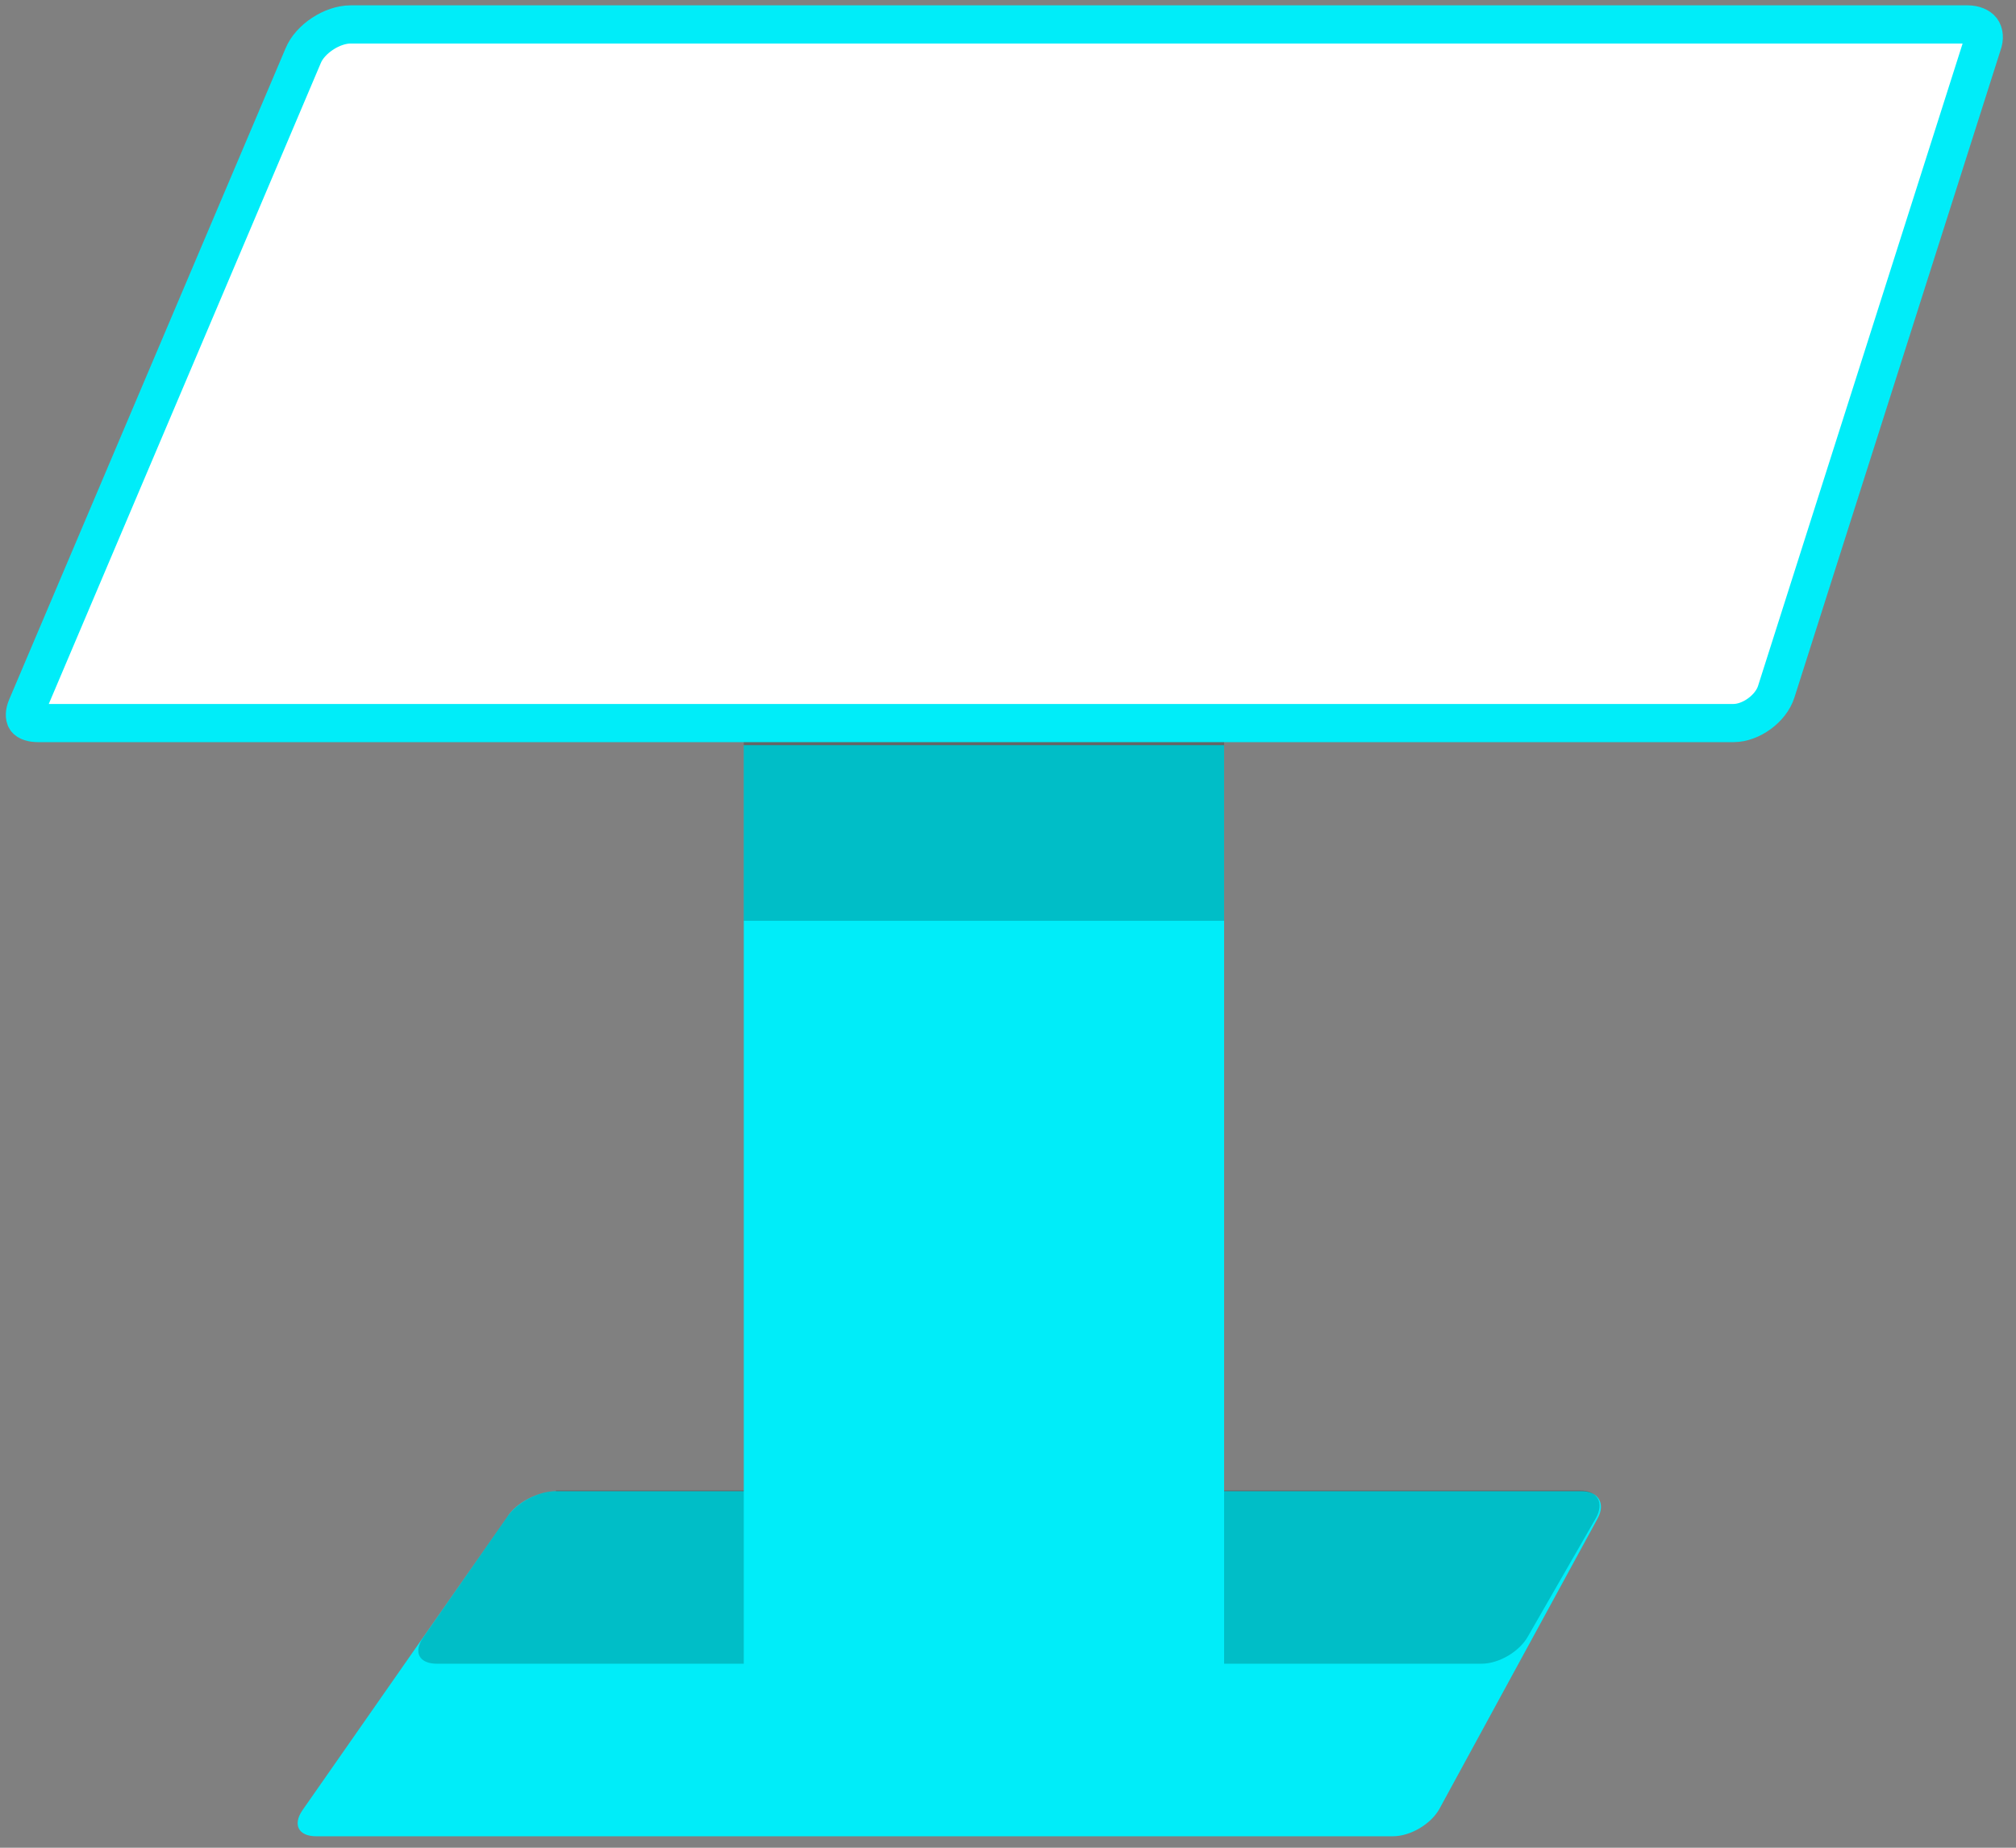
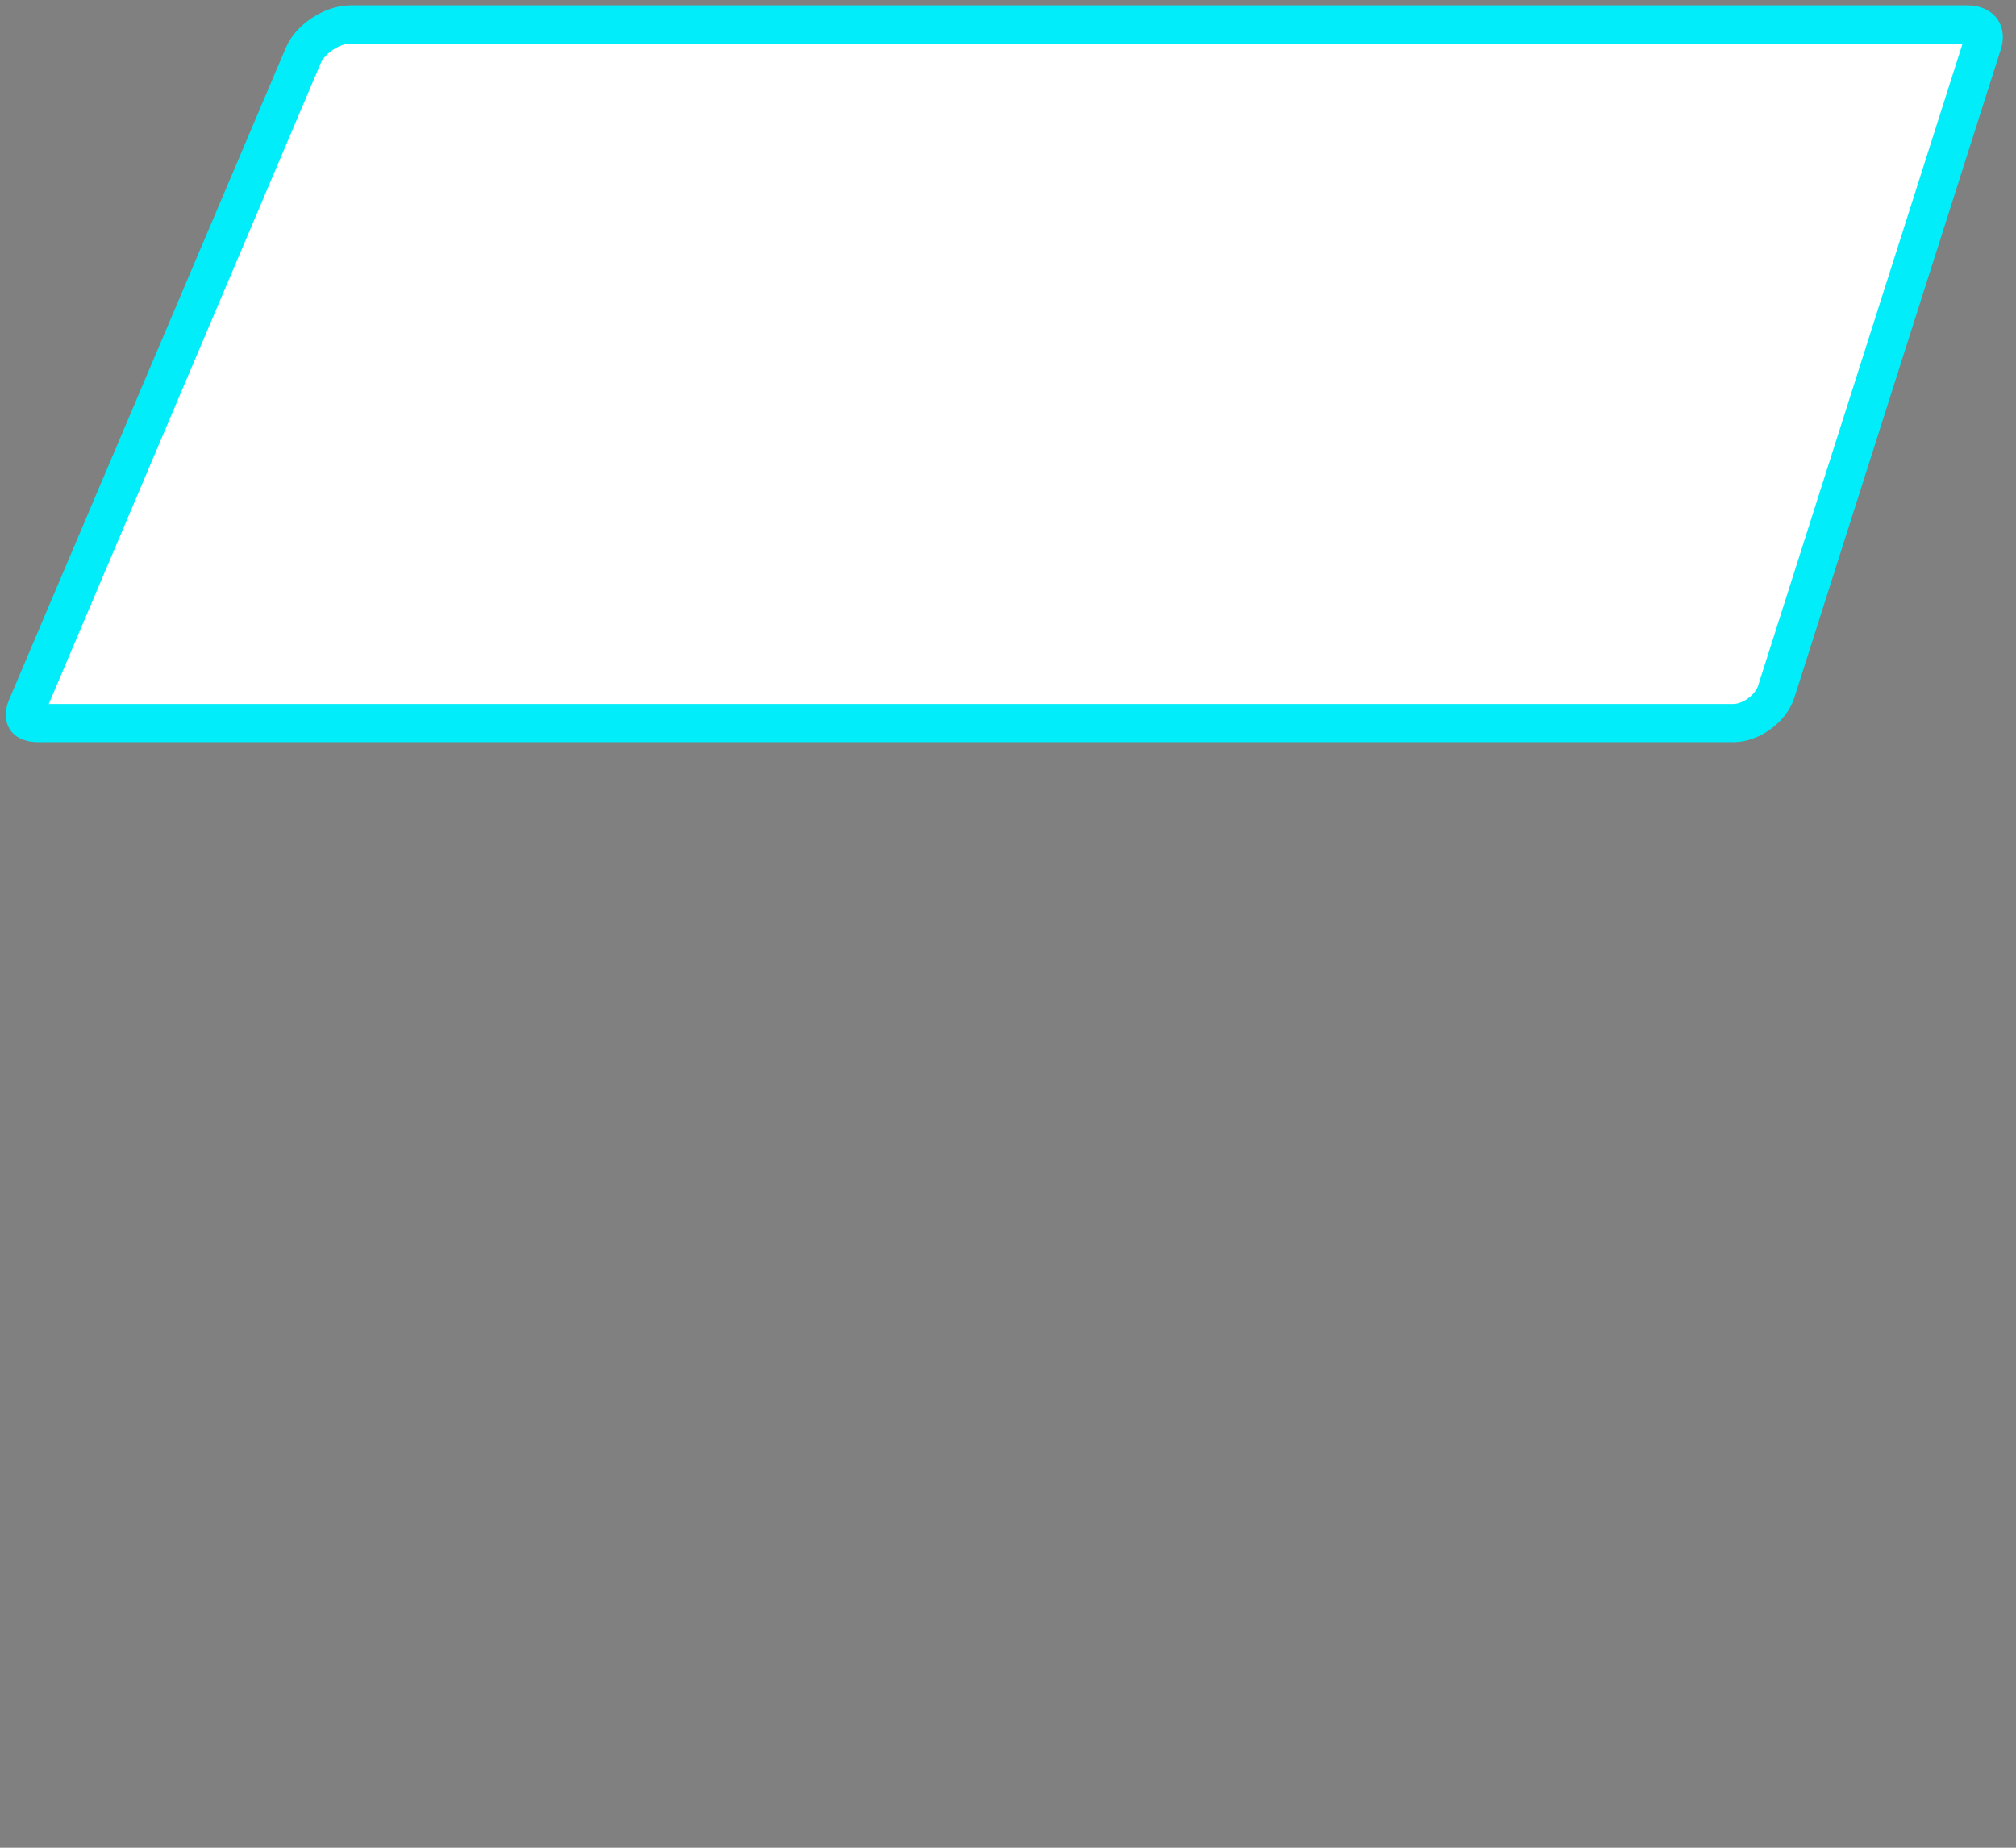
<svg xmlns="http://www.w3.org/2000/svg" xmlns:xlink="http://www.w3.org/1999/xlink" version="1.1" id="Layer_1" x="0px" y="0px" viewBox="0 0 264 242" style="enable-background:new 0 0 264 242;" xml:space="preserve">
  <rect x="0" y="0" width="264" height="242" fill="#808080" stroke="none" />
  <style type="text/css">
	.st0{fill:#00EDF9;}
	.st1{opacity:0.2;}
	.st2{clip-path:url(#SVGID_00000051366126068695886320000010696143697694182279_);}
	.st3{clip-path:url(#SVGID_00000045577933072980448590000014315017042083356566_);}
	.st4{fill:#FFFFFF;stroke:#00EDF9;stroke-width:5;}
</style>
  <g>
    <g>
      <g>
        <g>
-           <path class="st0" d="M72.8,195.3c-2.3,0-5.2,1.5-6.4,3.4l-26.8,38.4c-1.3,1.9-0.5,3.4,1.8,3.4h141c2.3,0,5-1.6,6.1-3.6l20.7-38      c1.1-2,0.1-3.6-2.1-3.6L72.8,195.3L72.8,195.3z" />
-         </g>
+           </g>
        <g>
          <g class="st1">
            <g>
              <g>
                <defs>
                  <rect id="SVGID_1_" x="45.7" y="188.3" width="172.7" height="30.6" />
                </defs>
                <clipPath id="SVGID_00000168834709021177264000000008060701160177342094_">
                  <use xlink:href="#SVGID_1_" style="overflow:visible;" />
                </clipPath>
-                 <path style="clip-path:url(#SVGID_00000168834709021177264000000008060701160177342094_);" d="M72.8,195.3         c-2.3,0-5.1,1.5-6.4,3.4l-11,15.8c-1.3,1.9-0.5,3.4,1.8,3.4H194c2.3,0,5-1.6,6.1-3.6l8.9-15.5c1.1-2,0.2-3.6-2.1-3.6H72.8         V195.3z" />
              </g>
            </g>
          </g>
        </g>
      </g>
    </g>
    <g>
-       <rect x="97.4" y="97.6" class="st0" width="62.9" height="121" />
-     </g>
+       </g>
    <g>
      <g>
        <g>
          <g class="st1">
            <g>
              <g>
                <defs>
-                   <rect id="SVGID_00000067215803538447490270000006136595053736882072_" x="88.4" y="89.9" width="80.9" height="31.7" />
-                 </defs>
+                   </defs>
                <clipPath id="SVGID_00000178913028671268199170000004252057593039166637_">
                  <use xlink:href="#SVGID_00000067215803538447490270000006136595053736882072_" style="overflow:visible;" />
                </clipPath>
                <rect x="97.4" y="96.9" style="clip-path:url(#SVGID_00000178913028671268199170000004252057593039166637_);" width="62.9" height="23.7" />
              </g>
            </g>
          </g>
        </g>
        <g>
          <path class="st4" d="M45.9,3.2c-2.4,0-5.3,1.9-6.2,4.1L3.5,92.6c-0.3,0.7-0.3,1.3-0.1,1.6c0.2,0.3,0.8,0.5,1.6,0.5h222      c2.3,0,4.9-1.9,5.6-4.1l27-84.8c0.3-0.8,0.2-1.5-0.1-1.9c-0.3-0.4-1-0.7-1.8-0.7C257.7,3.2,45.9,3.2,45.9,3.2z" />
        </g>
      </g>
    </g>
  </g>
</svg>